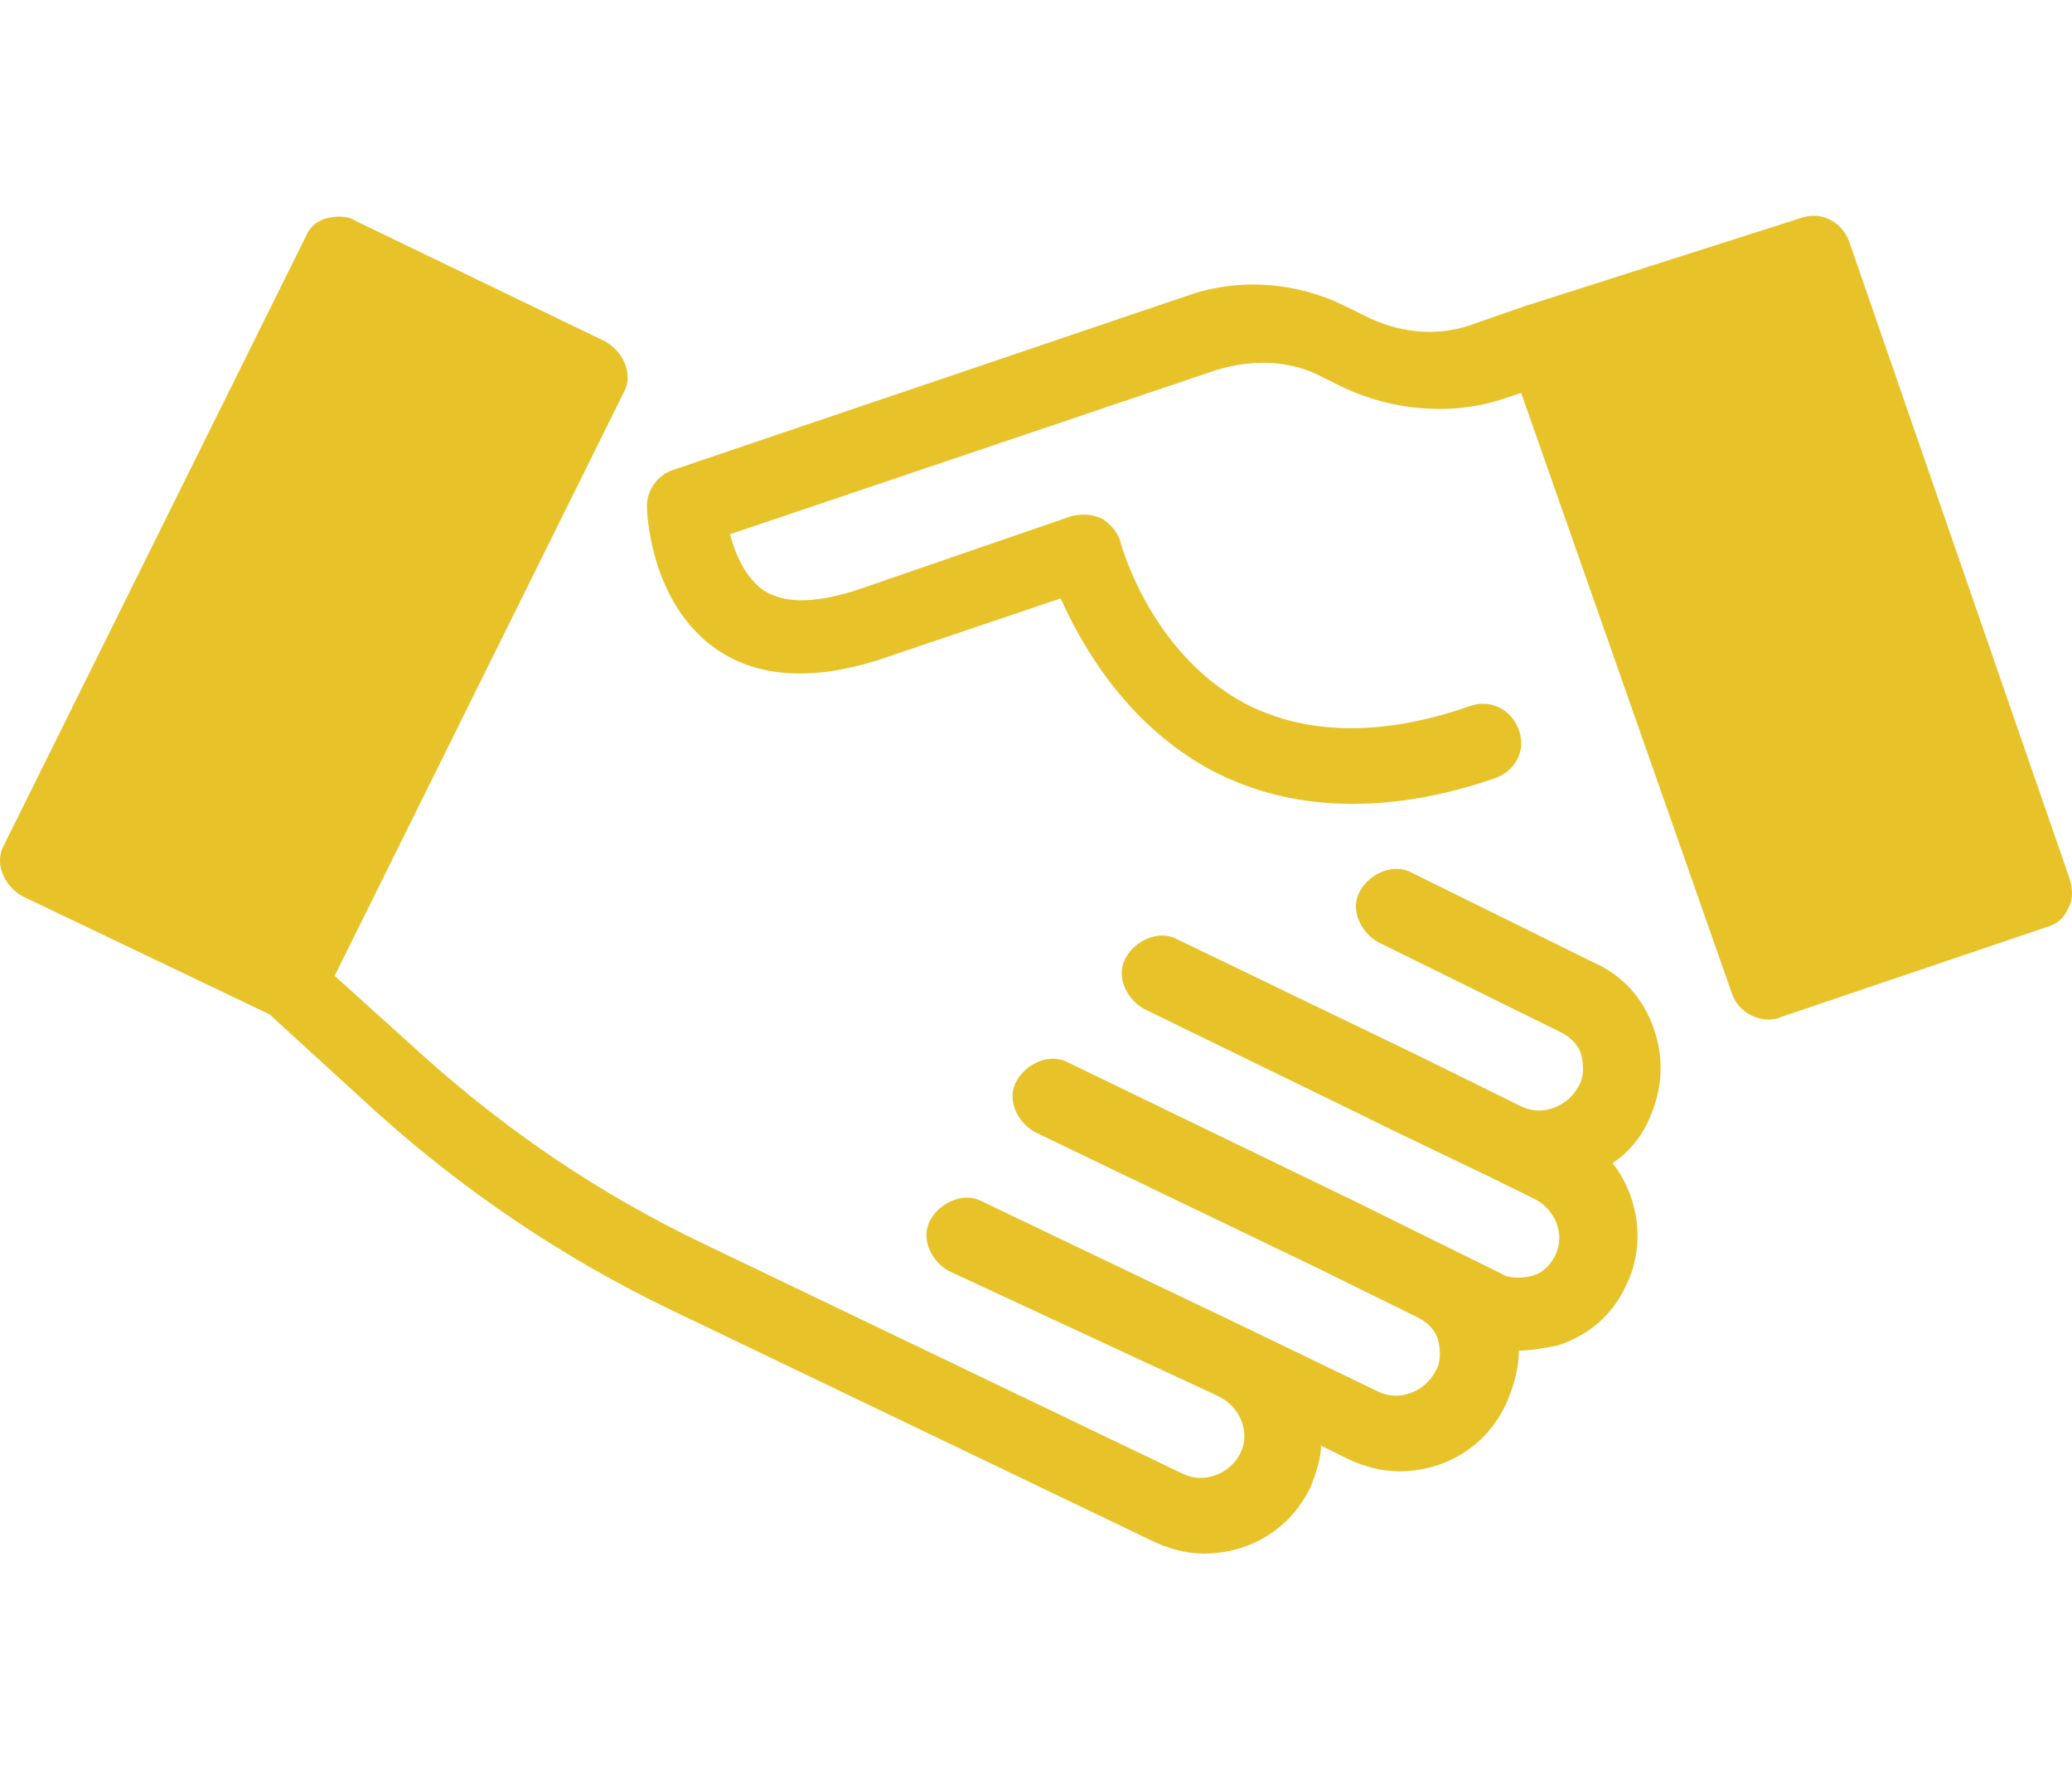
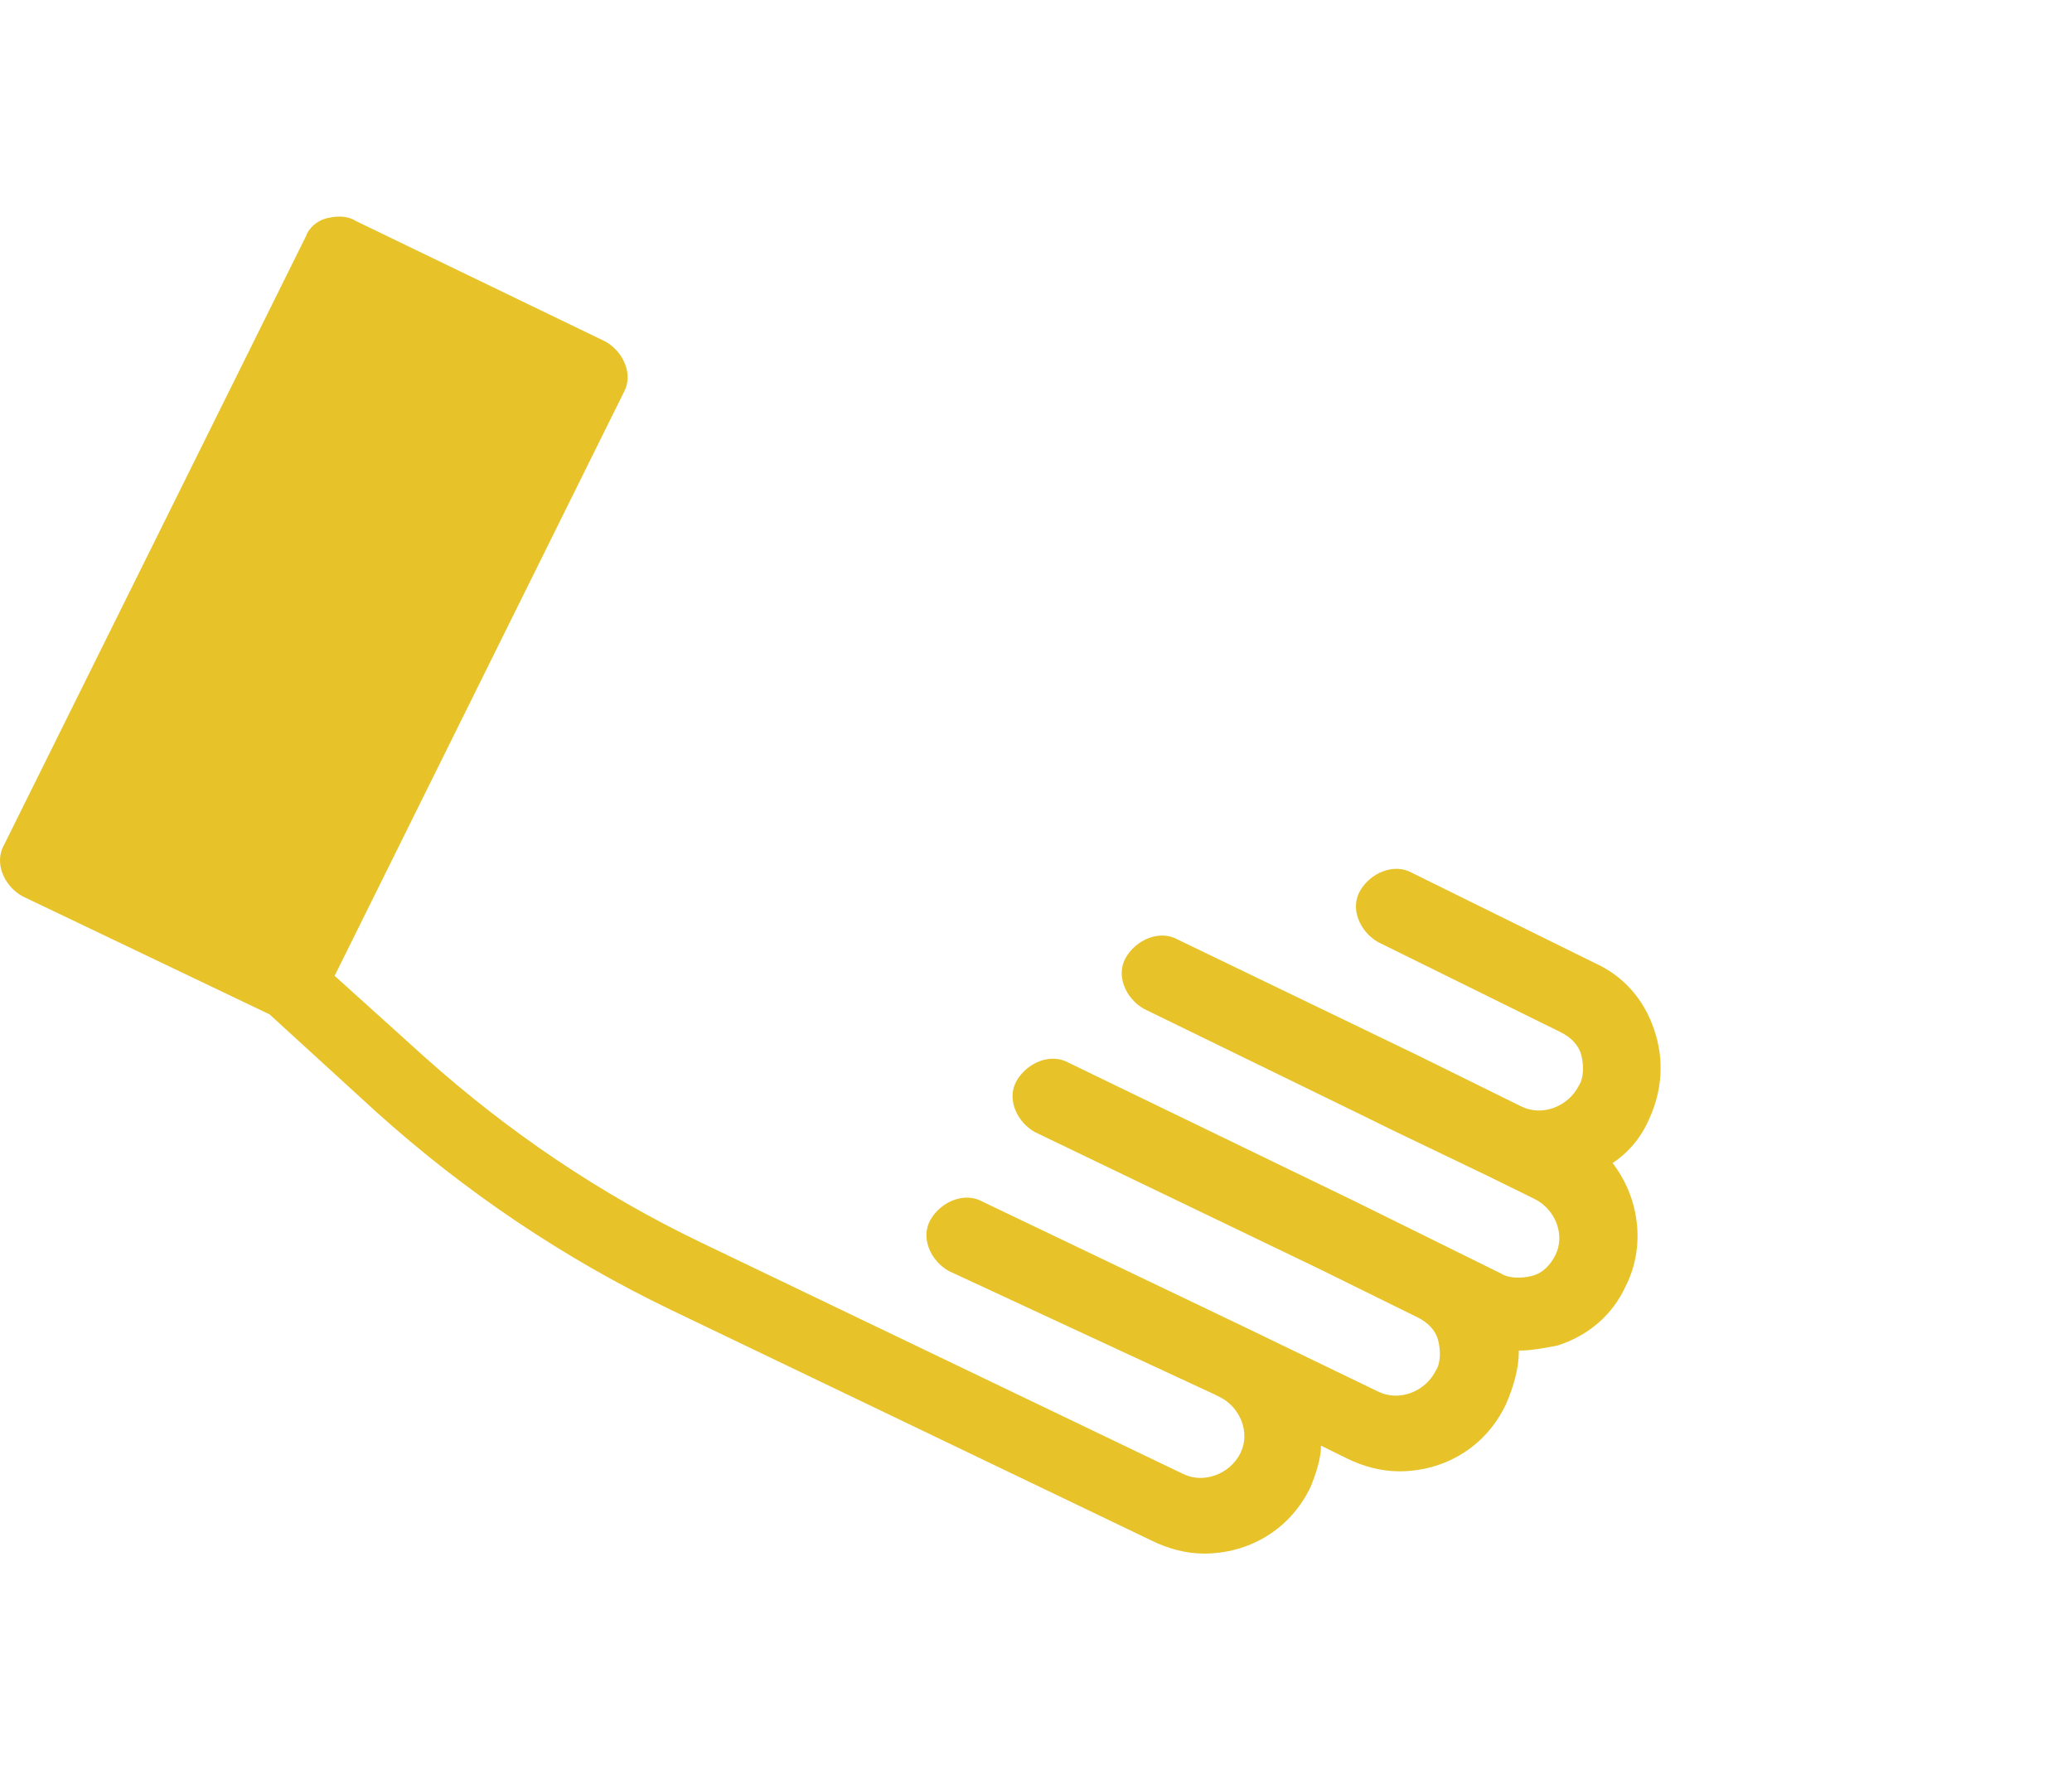
<svg xmlns="http://www.w3.org/2000/svg" width="48px" height="41px" viewBox="0 0 48 41" version="1.1">
  <title>agency-partnerships</title>
  <g id="agency-partnerships" stroke="none" fill="none" transform="translate(0, 0.5)" fill-rule="evenodd" stroke-width="1">
    <g id="Group" transform="translate(-0, 4.5)" fill="#E7C329">
-       <path d="M27.527,1.845 L15.589,5.891 C15.227,6.01 14.986,6.368 14.986,6.723 C14.986,6.842 15.048,8.985 16.614,10.056 C17.579,10.712 18.844,10.77 20.351,10.293 L24.571,8.866 C25.054,9.938 26.079,11.781 28.069,12.853 C29.093,13.387 30.179,13.627 31.323,13.627 C32.348,13.627 33.433,13.448 34.639,13.031 C35.122,12.853 35.362,12.376 35.181,11.902 C35,11.425 34.517,11.188 34.036,11.367 C31.988,12.081 30.238,12.023 28.851,11.307 C26.62,10.117 25.956,7.558 25.956,7.558 C25.895,7.321 25.716,7.142 25.535,7.023 C25.294,6.905 25.052,6.905 24.812,6.963 L19.807,8.687 C18.842,8.985 18.18,8.985 17.697,8.687 C17.275,8.39 17.033,7.855 16.913,7.379 L28.186,3.572 C28.971,3.335 29.814,3.335 30.537,3.69 L31.139,3.988 C32.284,4.522 33.671,4.643 34.877,4.225 L35.24,4.106 L40.124,18.028 C40.244,18.386 40.607,18.624 40.967,18.624 C41.028,18.624 41.148,18.624 41.269,18.563 L47.417,16.481 C47.658,16.42 47.839,16.243 47.9,16.064 C48.02,15.885 48.02,15.648 47.961,15.409 L42.837,0.594 C42.656,0.118 42.173,-0.119 41.692,0.06 L35.364,2.082 C35.303,2.082 35.244,2.142 35.183,2.142 L34.159,2.5 C33.374,2.798 32.531,2.737 31.747,2.382 L31.144,2.084 C30.058,1.547 28.733,1.426 27.527,1.845 L27.527,1.845 Z" id="Path" fill-rule="nonzero" />
      <path d="M14.445,4.103 C14.685,3.687 14.445,3.15 14.023,2.913 L8.235,0.117 C8.053,-0.001 7.813,-0.001 7.571,0.057 C7.33,0.117 7.149,0.294 7.088,0.473 L0.095,14.577 C-0.145,14.993 0.095,15.53 0.517,15.767 L6.244,18.505 L8.717,20.766 C10.766,22.612 13.058,24.157 15.531,25.347 L26.684,30.702 C27.047,30.881 27.468,31 27.89,31 C28.914,31 29.88,30.465 30.363,29.452 C30.483,29.154 30.603,28.797 30.603,28.499 L31.206,28.797 C31.569,28.975 31.99,29.094 32.412,29.094 C33.436,29.094 34.402,28.559 34.884,27.546 C35.066,27.13 35.186,26.714 35.186,26.296 C35.487,26.296 35.789,26.235 36.09,26.177 C36.813,25.94 37.357,25.463 37.659,24.808 C38.142,23.855 37.96,22.725 37.357,21.951 C37.72,21.714 38.021,21.356 38.2,20.94 C38.502,20.285 38.563,19.571 38.32,18.858 C38.08,18.144 37.597,17.607 36.933,17.31 L32.713,15.227 C32.292,14.99 31.747,15.227 31.507,15.643 C31.267,16.059 31.507,16.596 31.929,16.833 L36.149,18.916 C36.389,19.034 36.571,19.213 36.632,19.45 C36.693,19.688 36.693,19.985 36.571,20.164 C36.33,20.64 35.728,20.878 35.245,20.64 L32.833,19.45 L27.287,16.773 C26.866,16.536 26.321,16.773 26.081,17.189 C25.841,17.605 26.081,18.142 26.503,18.379 L31.627,20.878 L32.23,21.175 L34.461,22.247 L35.546,22.781 C36.029,23.018 36.269,23.613 36.029,24.09 C35.909,24.327 35.728,24.506 35.487,24.566 C35.247,24.627 34.946,24.627 34.764,24.506 L31.63,22.958 L31.39,22.839 L24.758,19.627 C24.336,19.39 23.792,19.627 23.552,20.043 C23.312,20.459 23.552,20.996 23.974,21.233 L30.542,24.394 L32.834,25.524 C33.074,25.642 33.255,25.821 33.316,26.058 C33.378,26.295 33.378,26.593 33.255,26.772 C33.015,27.248 32.412,27.485 31.929,27.248 L28.853,25.761 L22.763,22.846 C22.341,22.609 21.797,22.846 21.557,23.262 C21.317,23.678 21.557,24.215 21.979,24.452 L28.13,27.309 L28.25,27.369 C28.733,27.606 28.973,28.201 28.733,28.678 C28.493,29.154 27.89,29.391 27.407,29.154 L16.254,23.799 C13.903,22.67 11.793,21.24 9.862,19.516 L7.752,17.612 L14.445,4.103 Z" id="Path" fill-rule="nonzero" />
    </g>
  </g>
</svg>